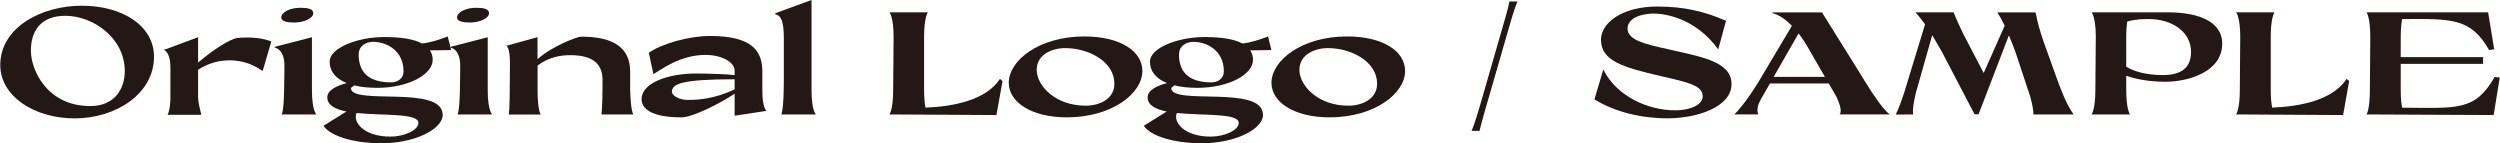
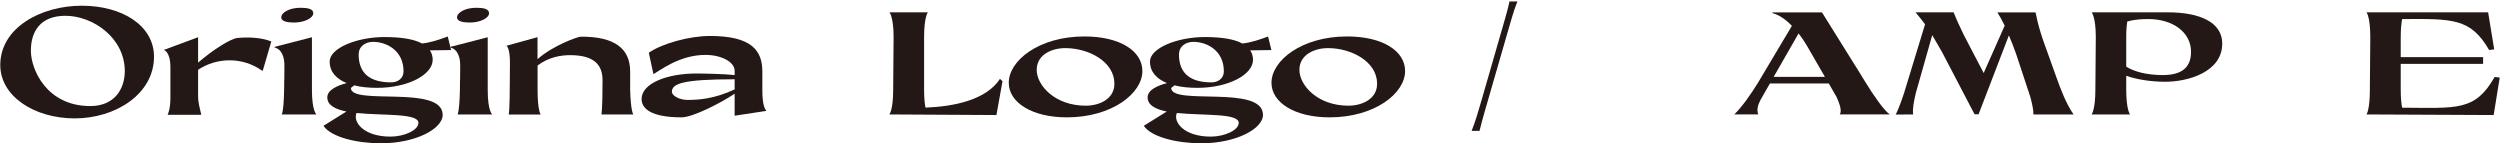
<svg xmlns="http://www.w3.org/2000/svg" width="145.16mm" height="8.32mm" viewBox="0 0 411.49 23.59">
  <defs>
    <style>.d{fill:#231815;}</style>
  </defs>
  <g id="a" />
  <g id="b">
    <g id="c">
      <g>
        <path class="d" d="M0,10.71C0,4.56,6.7,.94,13.41,.94s11.9,3.29,11.9,8.4c0,6.14-6.34,10.15-13.04,10.15S0,15.82,0,10.71Zm20.5,1.01c0-5.52-5.27-9.12-9.78-9.12-4.19,0-5.68,2.66-5.68,5.74s2.58,9.12,9.78,9.12c4.04,0,5.68-2.88,5.68-5.74Z" />
        <path class="d" d="M44.62,6.84l-1.41,4.82-.18-.07c-3.12-2.21-7.36-2.18-10.46-.1v4.39c0,1.01,.3,2.02,.52,3.02h-5.54s.46-.82,.46-2.78v-5.04c0-2.62-1.09-2.86-1.09-2.86l5.65-2.09v4.18c2.33-2.02,5.29-3.94,6.5-4.06,2.03-.19,4.1-.02,5.56,.58Z" />
        <path class="d" d="M46.76,13.11l.02-2.28c0-2.3-1.03-2.88-1.6-3v-.12l6.13-1.58V14.79c0,3.53,.75,4.06,.75,4.06h-5.72s.41-.53,.41-5.74Zm-.5-10.25c0-.79,1.34-1.58,3.15-1.58,1.19,0,2.12,.17,2.12,.89,0,.82-1.48,1.54-3.17,1.54-1.05,0-2.1-.17-2.1-.84Z" />
        <path class="d" d="M72.84,18.89c0,2.33-4.47,4.7-10.17,4.7-3.97,0-8.21-1.01-9.46-2.88l3.78-2.35c-1.85-.38-3.15-1.03-3.15-2.33,0-1.22,1.62-1.94,3.19-2.35-1.75-.72-2.8-1.87-2.8-3.55,0-2.21,4.49-4.03,9-4.03,2.69,0,4.83,.31,6.2,1.06,1.35-.14,2.71-.58,4.24-1.15l.55,2.23-3.49,.05c.3,.43,.46,.96,.46,1.56,0,2.45-4.08,4.61-9.14,4.61-1.41,0-2.69-.12-3.78-.41-.3,.22-.55,.41-.55,.43,0,2.95,15.11-.58,15.11,4.42Zm-14.18-.29c-.66,1.42,1.09,3.89,5.58,3.89,2.28,0,4.6-1.06,4.6-2.26,.02-1.63-5.81-1.18-10.19-1.63Zm.34-9.65c0,3.14,1.87,4.61,5.36,4.61,1.09,0,2.03-.65,2.03-1.82,0-3.43-2.8-4.85-5.01-4.85-1.19,0-2.37,.67-2.37,2.06Z" />
        <path class="d" d="M75.7,13.11l.02-2.28c0-2.3-1.03-2.88-1.6-3v-.12l6.13-1.58V14.79c0,3.53,.75,4.06,.75,4.06h-5.72s.41-.53,.41-5.74Zm-.5-10.25c0-.79,1.34-1.58,3.15-1.58,1.19,0,2.12,.17,2.12,.89,0,.82-1.48,1.54-3.17,1.54-1.05,0-2.1-.17-2.1-.84Z" />
        <path class="d" d="M83.29,7.54h0Zm15.66,11.3h5.27s-.43-.53-.52-4.06v-3c0-3.72-2.46-5.78-8.14-5.74-.48,0-4.56,1.44-7.11,3.7v-3.62l-5.13,1.42c.09,.02,.59,.41,.59,2.81l-.02,2.76c0,5.21-.18,5.74-.18,5.74h5.27s-.52-.53-.52-4.06v-4.01c1.89-1.42,3.9-1.7,5.38-1.7,4.15,0,5.31,1.8,5.31,4.1v.41c0,4.42-.18,5.26-.18,5.26Z" />
        <path class="d" d="M126.1,18.19v.07l-5.2,.79v-3.62c-2.33,1.56-6.91,3.89-8.73,3.89-5.06,0-6.59-1.46-6.59-3.02,0-2.59,4.24-4.2,8.98-4.2,1.46,0,5.11,.1,6.34,.26v-.7c0-1.49-2.23-2.62-4.81-2.62-4.2,0-7.34,2.47-8.48,3.12h-.09l-.75-3.48c2.26-1.56,6.77-2.76,10.05-2.76,6.86,0,8.64,2.38,8.64,5.86v3.07c0,2.52,.46,3.17,.64,3.34Zm-5.2-3.46v-1.68c-8.55,0-10.33,.72-10.33,2.06,0,.6,1.14,1.34,2.62,1.34,1.85,0,4.4-.19,7.71-1.73Z" />
-         <path class="d" d="M133.56,0V14.79c0,3.53,.73,4.06,.73,4.06h-5.72s.43-.53,.43-5.74V6.26c0-3.19-.64-3.74-1.41-3.91v-.17l5.97-2.18Z" />
        <path class="d" d="M165,13.37l-1,5.57-17.62-.1s.62-.77,.62-4.06l.07-8.69c0-3.29-.68-4.06-.68-4.06h6.32s-.62,.77-.62,4.08V14.79c0,1.37,.11,2.3,.23,2.93,4.7-.19,9.98-1.25,12.26-4.73l.43,.38Z" />
        <path class="d" d="M166.03,13.63c0-3.67,4.99-7.63,12.45-7.63,5.9,0,9.55,2.42,9.55,5.69,0,3.67-4.99,7.63-12.45,7.63-5.68,0-9.55-2.42-9.55-5.69Zm17.39,.17c.02-3.65-4.22-5.88-8.09-5.88-2.19,0-4.7,1.06-4.7,3.58s2.94,5.9,8.09,5.9c2.19,0,4.7-1.08,4.7-3.6Z" />
        <path class="d" d="M207.89,18.89c0,2.33-4.47,4.7-10.17,4.7-3.97,0-8.21-1.01-9.46-2.88l3.78-2.35c-1.85-.38-3.15-1.03-3.15-2.33,0-1.22,1.62-1.94,3.19-2.35-1.75-.72-2.8-1.87-2.8-3.55,0-2.21,4.49-4.03,9-4.03,2.69,0,4.83,.31,6.2,1.06,1.35-.14,2.71-.58,4.24-1.15l.55,2.23-3.49,.05c.3,.43,.46,.96,.46,1.56,0,2.45-4.08,4.61-9.14,4.61-1.41,0-2.69-.12-3.78-.41-.3,.22-.55,.41-.55,.43,0,2.95,15.11-.58,15.11,4.42Zm-14.18-.29c-.66,1.42,1.09,3.89,5.58,3.89,2.28,0,4.6-1.06,4.6-2.26,.02-1.63-5.81-1.18-10.19-1.63Zm.34-9.65c0,3.14,1.87,4.61,5.36,4.61,1.09,0,2.03-.65,2.03-1.82,0-3.43-2.8-4.85-5.01-4.85-1.19,0-2.37,.67-2.37,2.06Z" />
        <path class="d" d="M209.28,13.63c0-3.67,4.99-7.63,12.45-7.63,5.9,0,9.55,2.42,9.55,5.69,0,3.67-4.99,7.63-12.45,7.63-5.68,0-9.55-2.42-9.55-5.69Zm17.39,.17c.02-3.65-4.22-5.88-8.09-5.88-2.19,0-4.7,1.06-4.7,3.58s2.94,5.9,8.09,5.9c2.19,0,4.7-1.08,4.7-3.6Z" />
        <path class="d" d="M249.77,.24c-.59,1.42-1.23,3.74-1.57,4.92l-3.78,13.08c-.32,1.1-.62,2.21-.89,3.31h-1.3c.66-1.66,1.12-3.29,1.6-4.94l3.76-13.03c.32-1.1,.64-2.23,.87-3.34h1.32Z" />
-         <path class="d" d="M272.89,1.08c4.19,0,7.66,.77,11.22,2.35l-1.28,4.7c-3.76-5.18-8.78-5.9-10.71-5.9-3.4,.14-4.22,1.51-4.22,2.47,0,1.92,2.99,2.59,6.59,3.38,5.33,1.25,10.53,1.97,10.53,5.76s-5.7,5.64-10.53,5.64c-4.29,0-8.66-1.03-12.04-3.12l1.46-4.92c2.19,4.44,7.39,6.72,11.81,6.72,2.8,0,4.56-1.06,4.56-2.28,0-1.73-2.1-2.28-6.95-3.36-6.2-1.46-9.8-2.47-9.8-6,0-2.57,3.17-5.45,9.37-5.45Z" />
        <path class="d" d="M289.31,13.73c1.89-3.14,3.76-6.31,5.65-9.48-.93-.96-2.05-1.8-3.21-2.09v-.12h8.16l6.11,9.79,1.12,1.82c1.16,1.9,3.01,4.61,3.94,5.18h-8.25c.43-.55-.07-1.87-.52-2.86l-1.28-2.23h-9.69l-1.53,2.67c-.46,.86-.68,1.68-.39,2.42h-3.94c1.3-1.25,2.78-3.41,3.83-5.11Zm11.08-1.08l-3.08-5.33c-.3-.48-.73-1.15-1.25-1.82l-4.1,7.15h8.43Z" />
        <path class="d" d="M341.33,18.84h-6.61c.02-.74-.21-1.75-.5-2.86l-2.35-7.1c-.41-1.15-.8-2.16-1.19-3.05l-4.99,12.98h-.66l-.84-1.58v-.02l-4.49-8.59c-.59-1.01-1.09-1.92-1.64-2.83l-2.71,9.55c-.27,1.2-.57,2.52-.43,3.5l-2.87,.02c.43-.82,1-2.4,1.37-3.53l3.46-11.33c-.46-.62-.98-1.27-1.57-1.97h6.27c.55,1.37,1.05,2.42,1.64,3.65l3.31,6.34,3.46-7.8c-.46-.94-.87-1.66-1.21-2.18h6.29c.39,1.92,.75,3.12,1.23,4.54l2.1,5.86c.75,2.11,1.71,4.68,2.94,6.41Z" />
        <path class="d" d="M365.8,7.2c0,4.66-5.65,6.26-9.35,6.26-2.62,0-4.86-.43-6.45-.98v2.3c0,3.29,.62,4.06,.62,4.06h-6.32s.62-.77,.62-4.06l.07-8.69c0-3.29-.68-4.06-.68-4.06h12.52c5.29,0,8.98,1.63,8.98,5.16Zm-5.13,1.34c0-3.26-3.05-5.4-6.98-5.4-.96,0-2.19,.02-3.53,.41-.09,.62-.16,1.44-.16,2.57v4.85c1.35,.86,3.4,1.37,5.97,1.39,2.42,0,4.7-.7,4.7-3.82Z" />
-         <path class="d" d="M386.7,13.37l-1,5.57-17.62-.1s.62-.77,.62-4.06l.07-8.69c0-3.29-.68-4.06-.68-4.06h6.32s-.62,.77-.62,4.08V14.79c0,1.37,.11,2.3,.23,2.93,4.7-.19,9.98-1.25,12.26-4.73l.43,.38Z" />
        <path class="d" d="M411.49,12.77l-1,6.17-20.93-.1s.55-.77,.55-4.06l.07-8.69c0-3.29-.62-4.06-.62-4.06h20.02l1,6.1-.84,.1c-3.05-5.26-6-5.14-14.32-5.09-.11,.62-.23,1.56-.23,2.98v3.29h13.56v1.1h-13.56v4.27c0,1.39,.11,2.33,.23,2.95,9.12,.05,12.01,.58,15.23-5.06l.84,.1Z" />
      </g>
    </g>
  </g>
</svg>